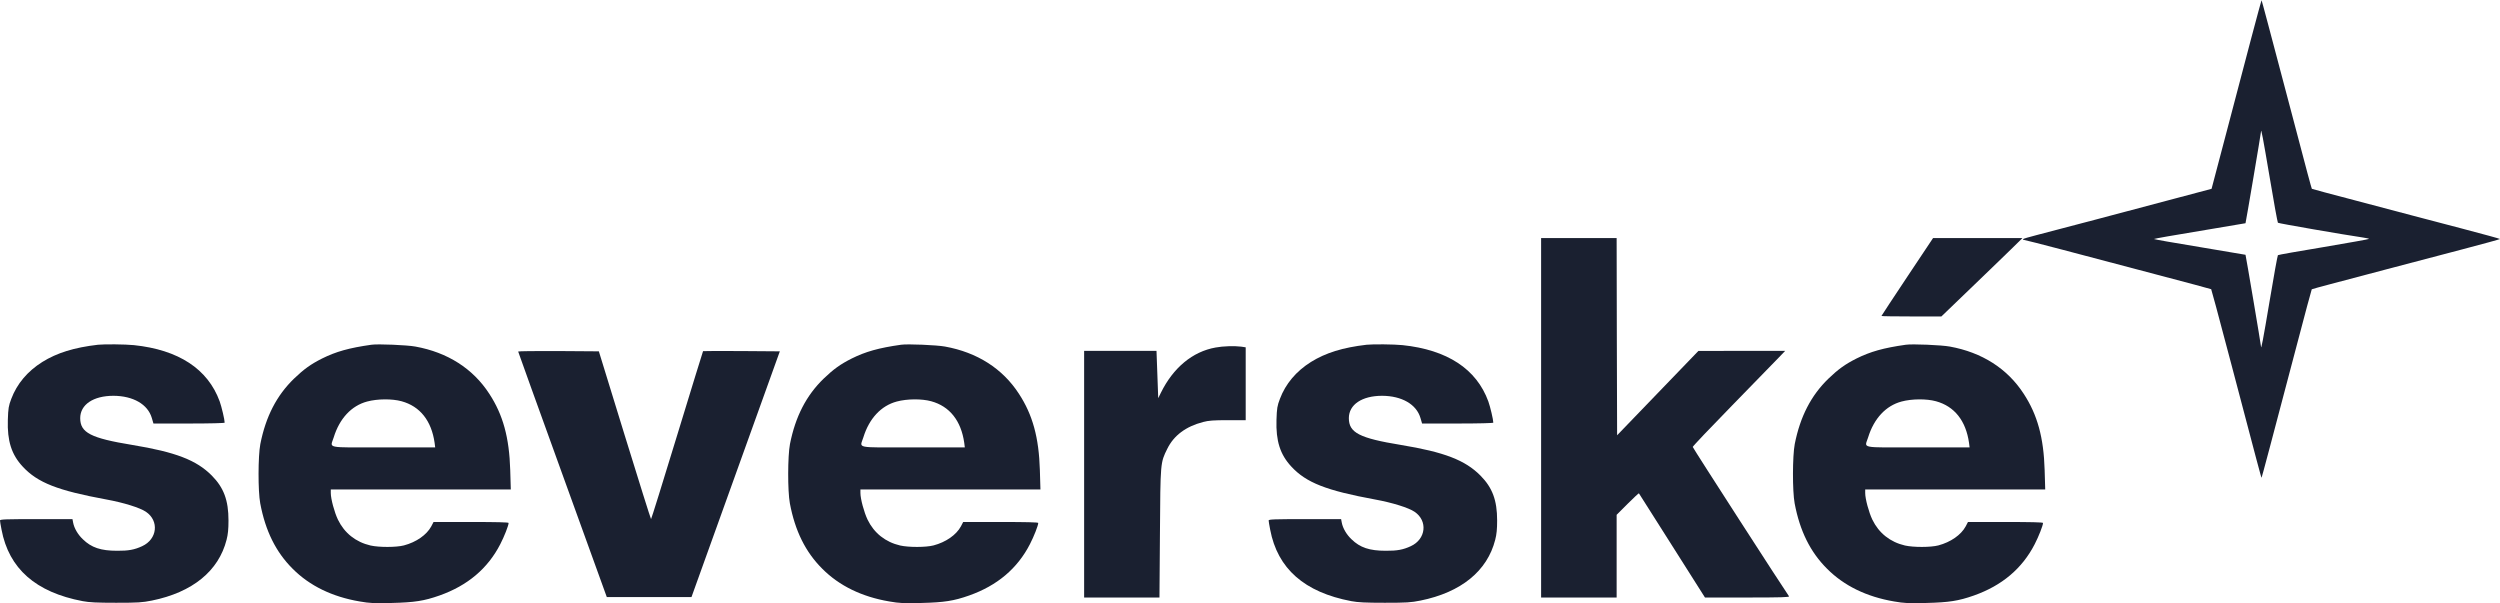
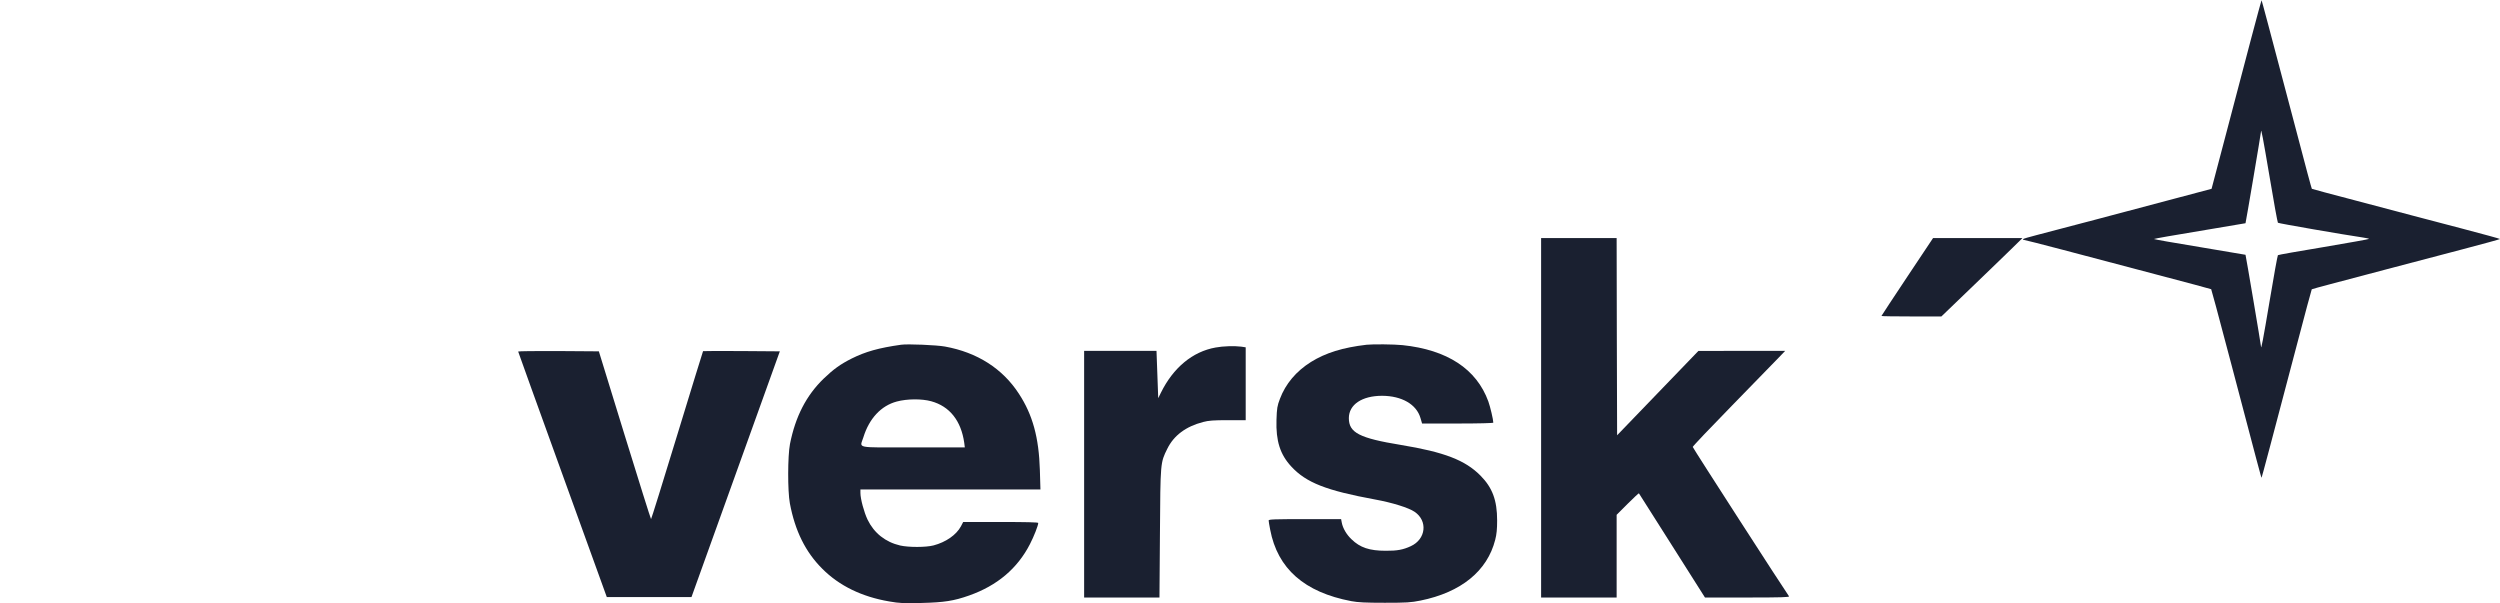
<svg xmlns="http://www.w3.org/2000/svg" width="2615px" height="631px" viewBox="0 0 2615 631" version="1.1">
  <title>Severské.cz</title>
  <g id="Page-1" stroke="none" stroke-width="1" fill="none" fill-rule="evenodd">
    <g id="Severské.cz" fill="#1A2030" fill-rule="nonzero">
      <g id="Logo" transform="translate(1307.5, 315.5) scale(-1, 1) rotate(-180) translate(-1307.5, -315.5) translate(0, 0)">
        <path d="M2354.6,590.3 C2348.7,567.8 2337,523.4 2328.6,491.5 L2313.3,433.5 L2276.4,423.7 C2256.1,418.4 2218.1,408.3 2192,401.3 C2165.9,394.4 2138.1,387.1 2130.3,385.1 C2122.4,383.1 2116,381.2 2116,380.8 C2116,380.3 2116.6,380 2117.3,380 C2118,380 2136.4,375.3 2158.1,369.6 C2179.7,363.9 2223.4,352.3 2255,344 C2286.6,335.7 2312.7,328.7 2312.9,328.5 C2313.2,328.1 2319.1,306.3 2334.5,248 C2361.3,146.2 2365.3,131 2365.6,131.296 C2365.9,131.6 2376.1,169.9 2402.5,270.2 C2410.8,302 2417.9,328.2 2418.1,328.4 C2418.3,328.6 2427.3,331.1 2438,333.9 C2448.7,336.7 2475.3,343.7 2497,349.5 C2518.7,355.2 2554.2,364.6 2575.7,370.2 C2597.3,375.9 2615,380.7 2615,381 C2615,381.3 2597.3,386.1 2575.7,391.8 C2554.2,397.4 2530,403.8 2522,405.9 C2514,408.1 2487.5,415.1 2463,421.5 C2438.5,427.9 2418.4,433.3 2418.2,433.5 C2417.9,433.8 2412.7,452.9 2398,509 C2372.9,604 2365.9,630.4 2365.6,630.702 C2365.5,630.9 2360.5,612.7 2354.6,590.3 Z M2374,446 C2378.3,420 2382.3,398.4 2382.7,398 C2383.4,397.3 2452.2,385.4 2470.8,382.7 C2474.7,382.2 2478,381.4 2478,381.1 C2478,380.8 2456.7,377 2430.7,372.6 C2404.8,368.3 2383.1,364.5 2382.7,364.1 C2382.3,363.7 2378.3,342 2374,316 C2367.2,275.5 2365,264 2365,268.6 C2365,270.2 2349.1,364.2 2348.8,364.5 C2348.6,364.6 2327,368.2 2300.8,372.6 C2274.5,376.9 2253,380.7 2253,381 C2253,381.3 2274.5,385.1 2300.8,389.4 C2327,393.8 2348.6,397.4 2348.8,397.5 C2349.1,397.8 2365,491.7 2365,493.3 C2365,498 2367.1,486.7 2374,446 Z" id="Shape" />
        <path d="M1612,194 L1612,6 L1651.5,6 L1691,6 L1691,49.3 L1691,92.5 L1702.5,104 C1708.8,110.3 1714.1,115.2 1714.3,115 C1714.5,114.7 1730.1,90.1 1749,60.3 L1783.4,6 L1827.8,6 C1863.2,6 1872.1,6.3 1871.3,7.3 C1867.6,12.2 1770.7,162.4 1770.6,163.5 C1770.6,164.2 1789.2,183.8 1812,207.1 C1834.8,230.4 1856.6,252.8 1860.4,256.8 L1867.3,264 L1821.9,264 L1776.5,263.9 L1734,219.8 L1691.5,175.7 L1691.2,278.9 L1691,382 L1651.5,382 L1612,382 L1612,194 Z" id="Path" />
        <path d="M1995,341.5 C1980.2,319.2 1968,300.8 1968,300.5 C1968,300.2 1982.1,300 1999.4,300 L2030.7,300 L2065.1,333.1 C2084,351.3 2103.1,369.7 2107.5,374.1 L2115.5,382 L2068.7,382 L2022,382 L1995,341.5 Z" id="Path" />
-         <path d="M102.5,270.4 C77.5,267.5 59.6,261.9 44.3,252.4 C28.8,242.7 17.7,229.5 11.8,213.8 C9,206.4 8.6,204.1 8.2,191.8 C7.5,169.8 12,155.6 23.7,143 C39.3,126.1 60.3,117.9 111.5,108.5 C129.5,105.2 146.4,99.9 152.6,95.7 C166.7,86.2 164.6,67 148.7,59.7 C140.7,56 134.5,54.8 122.5,54.9 C105.5,54.9 95.6,58.2 86.7,66.9 C81.4,71.9 77.6,78.5 76.5,84.3 L75.8,88 L37.9,88 C6.2,88 0,87.8 0,86.6 C0,85.8 0.7,81.5 1.6,77 C9.3,36.2 37.4,11.5 86.5,2.2 C93.5,0.9 101.2,0.5 121.5,0.5 C144.6,0.5 148.7,0.8 158.8,2.8 C201.3,11.4 228.7,33.7 237,66.4 C238.5,72.2 239,77.6 239,86.5 C239,107.7 234.1,120.9 221.5,133.6 C205.5,149.7 183.8,158.1 138.3,165.6 C94.9,172.7 83.9,178.4 83.9,193.6 C83.9,207.8 97.6,217 118.7,217 C139.3,216.9 154.6,208.1 158.8,193.8 L160.5,188 L197.8,188 C219.5,188 235,188.4 235,188.9 C235,192 231.8,205.5 229.8,211.1 C217.4,245.1 186.8,265.1 140,270 C131.1,270.9 109.1,271.1 102.5,270.4 Z" id="Path" />
-         <path d="M388.5,270.4 C365.1,267.1 351.4,263.2 336.9,256 C325,250 317.8,244.8 307.6,235 C289.4,217.4 278,195.3 272.3,166.5 C269.9,153.9 269.8,117.4 272.2,104.5 C277.6,75.7 288.6,53.5 306.1,36.1 C323.8,18.3 347.4,6.8 376.1,1.9 C387,8.18789481e-15 391.2,-0.2 410,0.3 C433.7,0.9 443.5,2.4 459.7,8.1 C489.1,18.5 510.2,36.3 523.3,61.8 C527.4,69.7 532,81.4 532,84 C532,84.7 519,85 492.7,85 L453.5,85 L451.1,80.4 C446.3,71.5 435.4,63.9 422.5,60.5 C414.4,58.4 396.5,58.4 387.6,60.4 C372.1,64 360.3,73.4 353.5,87.4 C349.8,95.1 346,109.2 346,115.3 L346,119 L440.1,119 L534.3,119 L533.7,139.3 C532.7,173.2 526.2,197.1 511.8,219.1 C494.7,245.5 468.1,262.4 434.5,268.5 C425.9,270.1 395.2,271.4 388.5,270.4 Z M420,211.3 C439.4,206 451.3,190.9 454.6,167.8 L455.2,163 L401.1,163 C339.1,163 345.4,161.7 349.1,173.6 C355.2,193.3 367.6,206.6 384,211 C394.8,213.9 410.1,214 420,211.3 Z" id="Shape" />
        <path d="M942.5,270.4 C919.1,267.1 905.4,263.2 890.9,256 C879,250 871.8,244.8 861.6,235 C843.4,217.4 832,195.3 826.3,166.5 C823.9,153.9 823.8,117.4 826.2,104.5 C831.6,75.7 842.6,53.5 860.1,36.1 C877.8,18.3 901.4,6.8 930.1,1.9 C941,8.18789481e-15 945.2,-0.2 964,0.3 C987.7,0.9 997.5,2.4 1013.7,8.1 C1043.1,18.5 1064.2,36.3 1077.3,61.8 C1081.4,69.7 1086,81.4 1086,84 C1086,84.7 1073,85 1046.7,85 L1007.5,85 L1005.1,80.4 C1000.3,71.5 989.4,63.9 976.5,60.5 C968.4,58.4 950.5,58.4 941.6,60.4 C926.1,64 914.3,73.4 907.5,87.4 C903.8,95.1 900,109.2 900,115.3 L900,119 L994.1,119 L1088.3,119 L1087.7,139.3 C1086.7,173.2 1080.2,197.1 1065.8,219.1 C1048.7,245.5 1022.1,262.4 988.5,268.5 C979.9,270.1 949.2,271.4 942.5,270.4 Z M974,211.3 C993.4,206 1005.3,190.9 1008.6,167.8 L1009.2,163 L955.1,163 C893.1,163 899.4,161.7 903.1,173.6 C909.2,193.3 921.6,206.6 938,211 C948.8,213.9 964.1,214 974,211.3 Z" id="Shape" />
        <path d="M1429.5,270.4 C1404.5,267.5 1386.6,261.9 1371.3,252.4 C1355.8,242.7 1344.7,229.5 1338.8,213.8 C1336,206.4 1335.6,204.1 1335.2,191.8 C1334.5,169.8 1339,155.6 1350.7,143 C1366.3,126.1 1387.3,117.9 1438.5,108.5 C1456.5,105.2 1473.4,99.9 1479.6,95.7 C1493.7,86.2 1491.6,67 1475.7,59.7 C1467.7,56 1461.5,54.8 1449.5,54.9 C1432.5,54.9 1422.6,58.2 1413.7,66.9 C1408.4,71.9 1404.6,78.5 1403.5,84.3 L1402.8,88 L1364.9,88 C1333.2,88 1327,87.8 1327,86.6 C1327,85.8 1327.7,81.5 1328.6,77 C1336.3,36.2 1364.4,11.5 1413.5,2.2 C1420.5,0.9 1428.2,0.5 1448.5,0.5 C1471.6,0.5 1475.7,0.8 1485.8,2.8 C1528.3,11.4 1555.7,33.7 1564,66.4 C1565.5,72.2 1566,77.6 1566,86.5 C1566,107.7 1561.1,120.9 1548.5,133.6 C1532.5,149.7 1510.8,158.1 1465.3,165.6 C1421.9,172.7 1410.9,178.4 1410.9,193.6 C1410.9,207.8 1424.6,217 1445.7,217 C1466.3,216.9 1481.6,208.1 1485.8,193.8 L1487.5,188 L1524.8,188 C1546.5,188 1562,188.4 1562,188.9 C1562,192 1558.8,205.5 1556.8,211.1 C1544.4,245.1 1513.8,265.1 1467,270 C1458.1,270.9 1436.1,271.1 1429.5,270.4 Z" id="Path" />
-         <path d="M1993.5,270.4 C1970.1,267.1 1956.4,263.2 1941.9,256 C1930,250 1922.8,244.8 1912.6,235 C1894.4,217.4 1883,195.3 1877.3,166.5 C1874.9,153.9 1874.8,117.4 1877.2,104.5 C1882.6,75.7 1893.6,53.5 1911.1,36.1 C1928.8,18.3 1952.4,6.8 1981.1,1.9 C1992,8.18789481e-15 1996.2,-0.2 2015,0.3 C2038.7,0.9 2048.5,2.4 2064.7,8.1 C2094.1,18.5 2115.2,36.3 2128.3,61.8 C2132.4,69.7 2137,81.4 2137,84 C2137,84.7 2124,85 2097.7,85 L2058.5,85 L2056.1,80.4 C2051.3,71.5 2040.4,63.9 2027.5,60.5 C2019.4,58.4 2001.5,58.4 1992.6,60.4 C1977.1,64 1965.3,73.4 1958.5,87.4 C1954.8,95.1 1951,109.2 1951,115.3 L1951,119 L2045.1,119 L2139.3,119 L2138.7,139.3 C2137.7,173.2 2131.2,197.1 2116.8,219.1 C2099.7,245.5 2073.1,262.4 2039.5,268.5 C2030.9,270.1 2000.2,271.4 1993.5,270.4 Z M2025,211.3 C2044.4,206 2056.3,190.9 2059.6,167.8 L2060.2,163 L2006.1,163 C1944.1,163 1950.4,161.7 1954.1,173.6 C1960.2,193.3 1972.6,206.6 1989,211 C1999.8,213.9 2015.1,214 2025,211.3 Z" id="Shape" />
        <path d="M1271.5,267.5 C1247.4,263.2 1227.2,246.4 1214.3,220.2 L1211.5,214.5 L1210.6,239.3 L1209.7,264 L1171.9,264 L1134,264 L1134,135 L1134,6 L1173.4,6 L1212.8,6 L1213.3,72.8 C1213.8,147.5 1213.7,146.9 1221,161.6 C1227.8,175.5 1240.4,184.9 1258.5,189.6 C1264.1,191.1 1269.4,191.5 1284.3,191.5 L1303,191.5 L1303,229.6 L1303,267.7 L1298.4,268.4 C1291.3,269.3 1279.3,269 1271.5,267.5 Z" id="Path" />
        <path d="M542,263.3 C542.1,262.8 562.9,204.9 588.4,134.5 L634.7,6.5 L679,6.5 L723.3,6.5 L769.5,135 L815.7,263.5 L775.7,263.8 C753.7,263.9 735.6,263.9 735.4,263.7 C735.2,263.6 723.1,224 708.3,175.7 C693.6,127.5 681.3,88 681,88 C680.7,88 668.3,127.5 653.4,175.8 L626.4,263.5 L584.2,263.8 C561,263.9 542,263.7 542,263.3 Z" id="Path" />
      </g>
    </g>
  </g>
</svg>